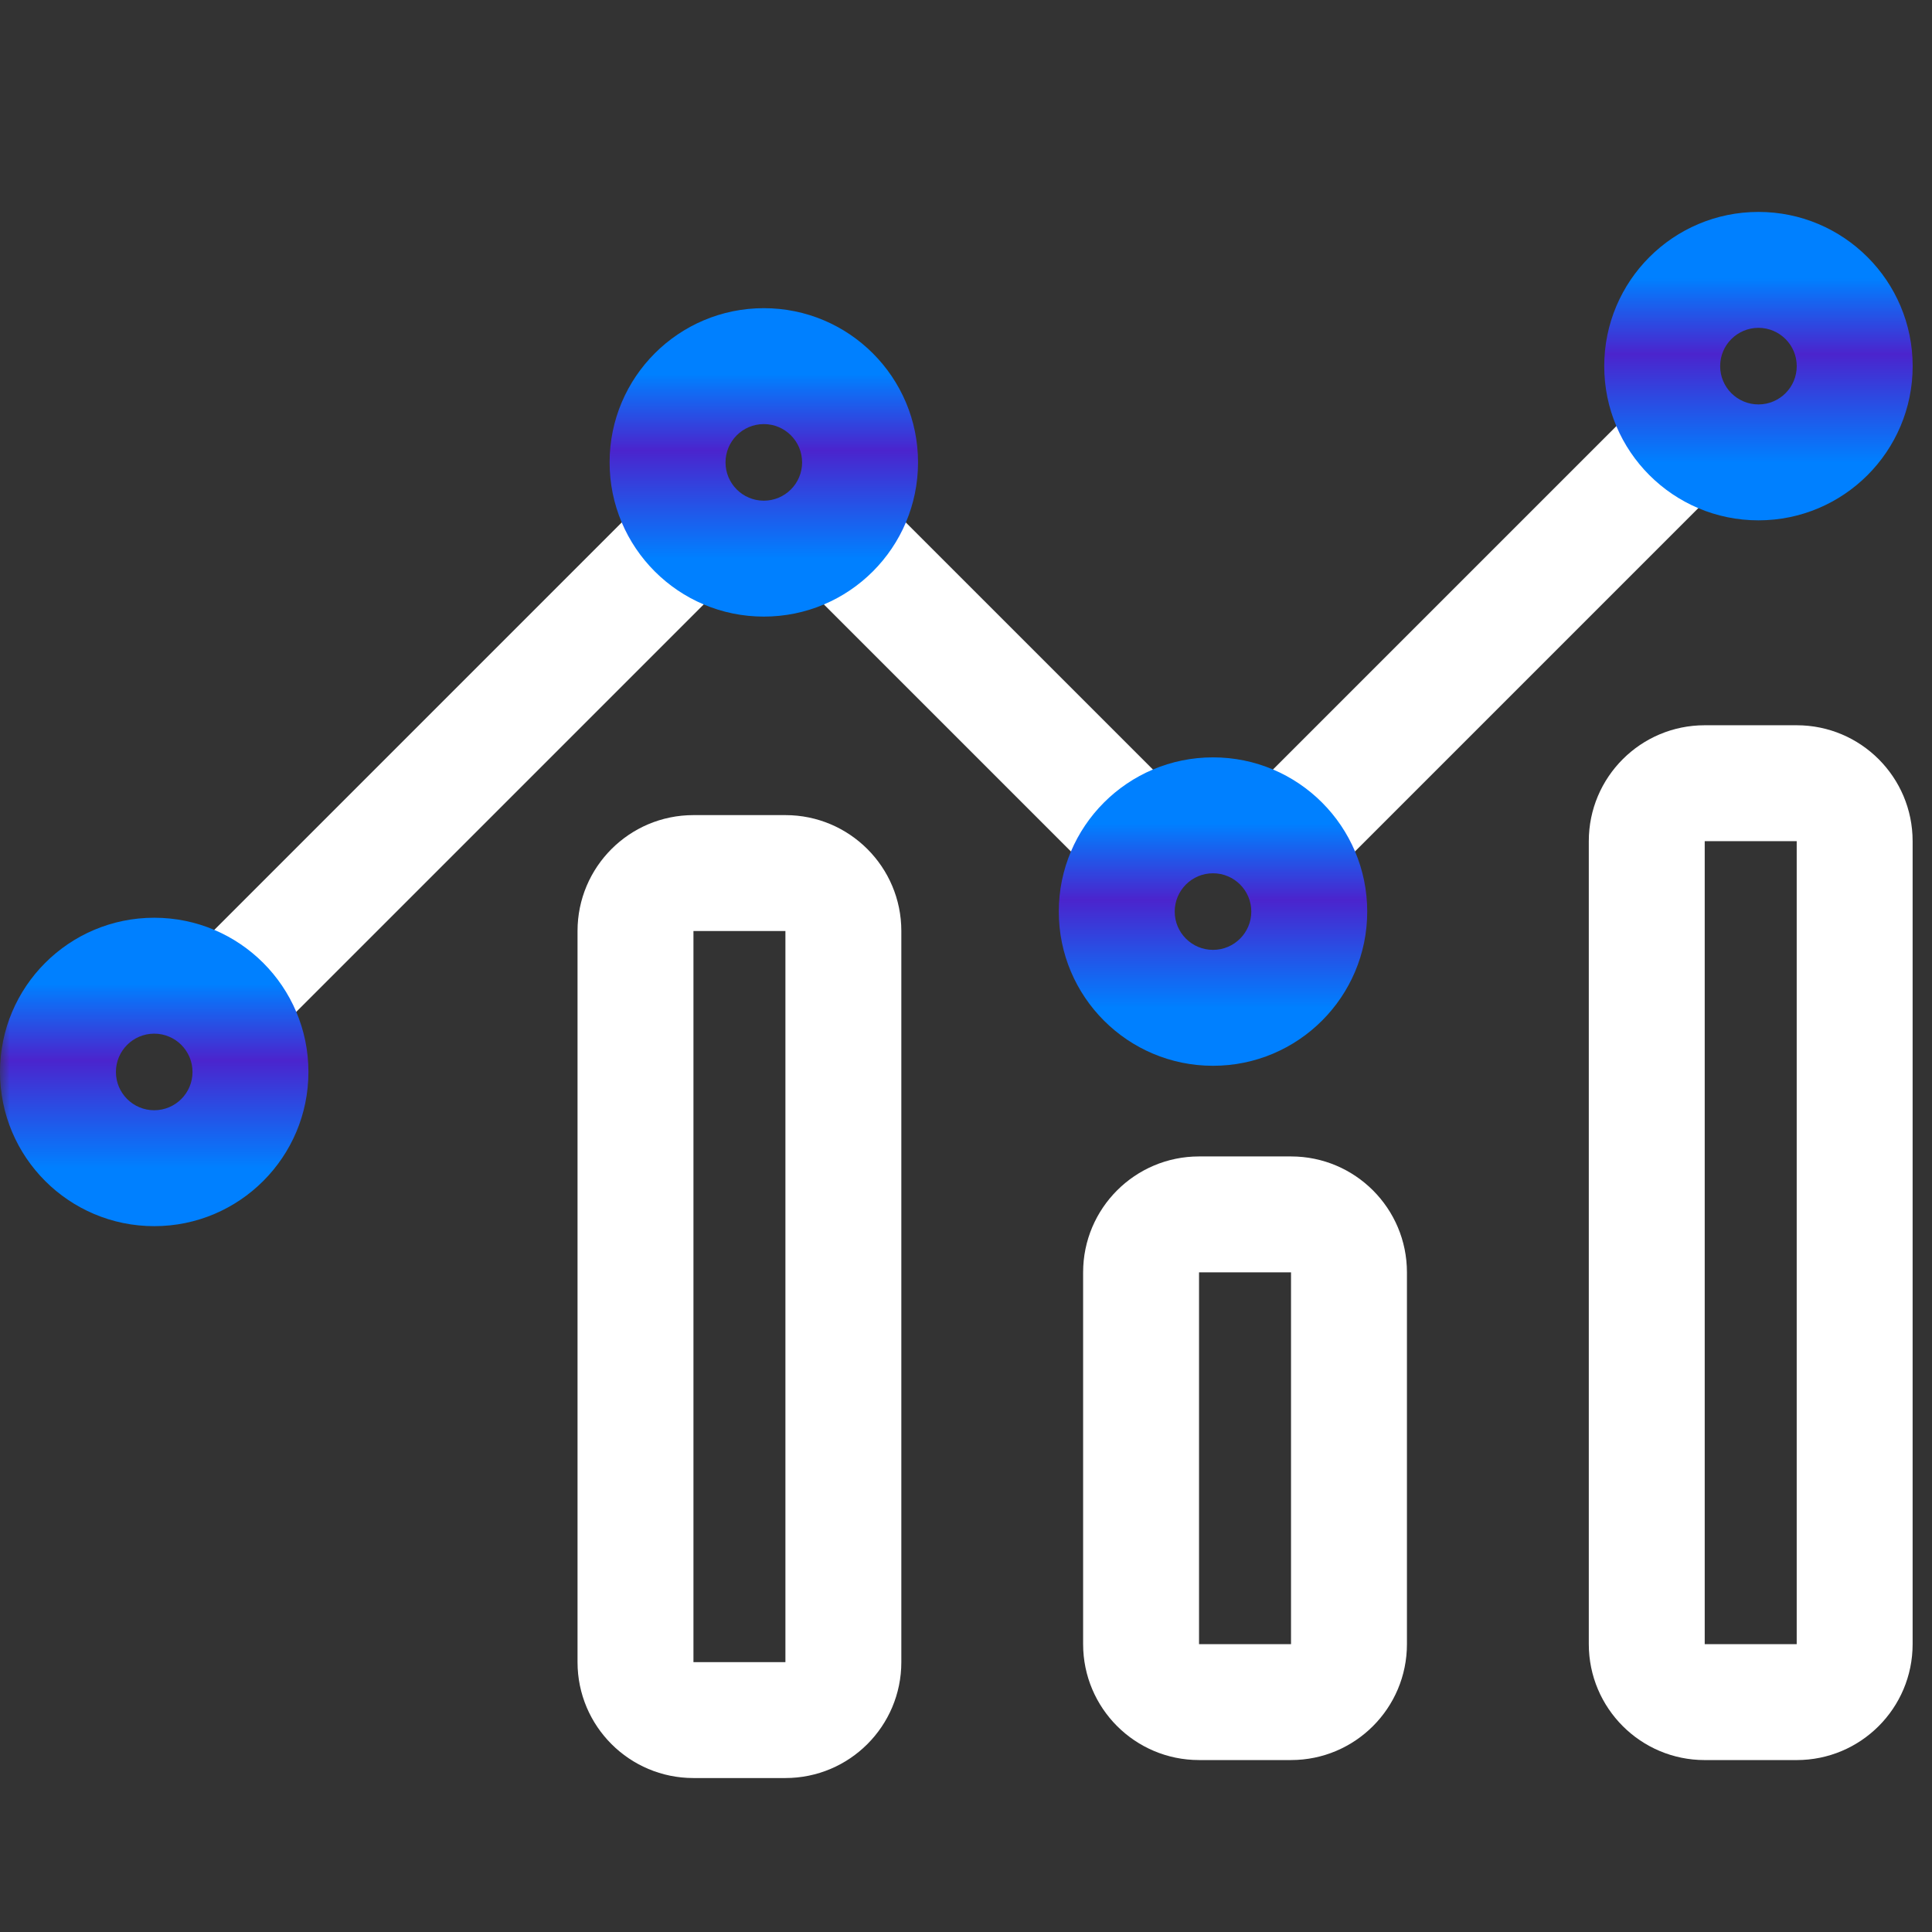
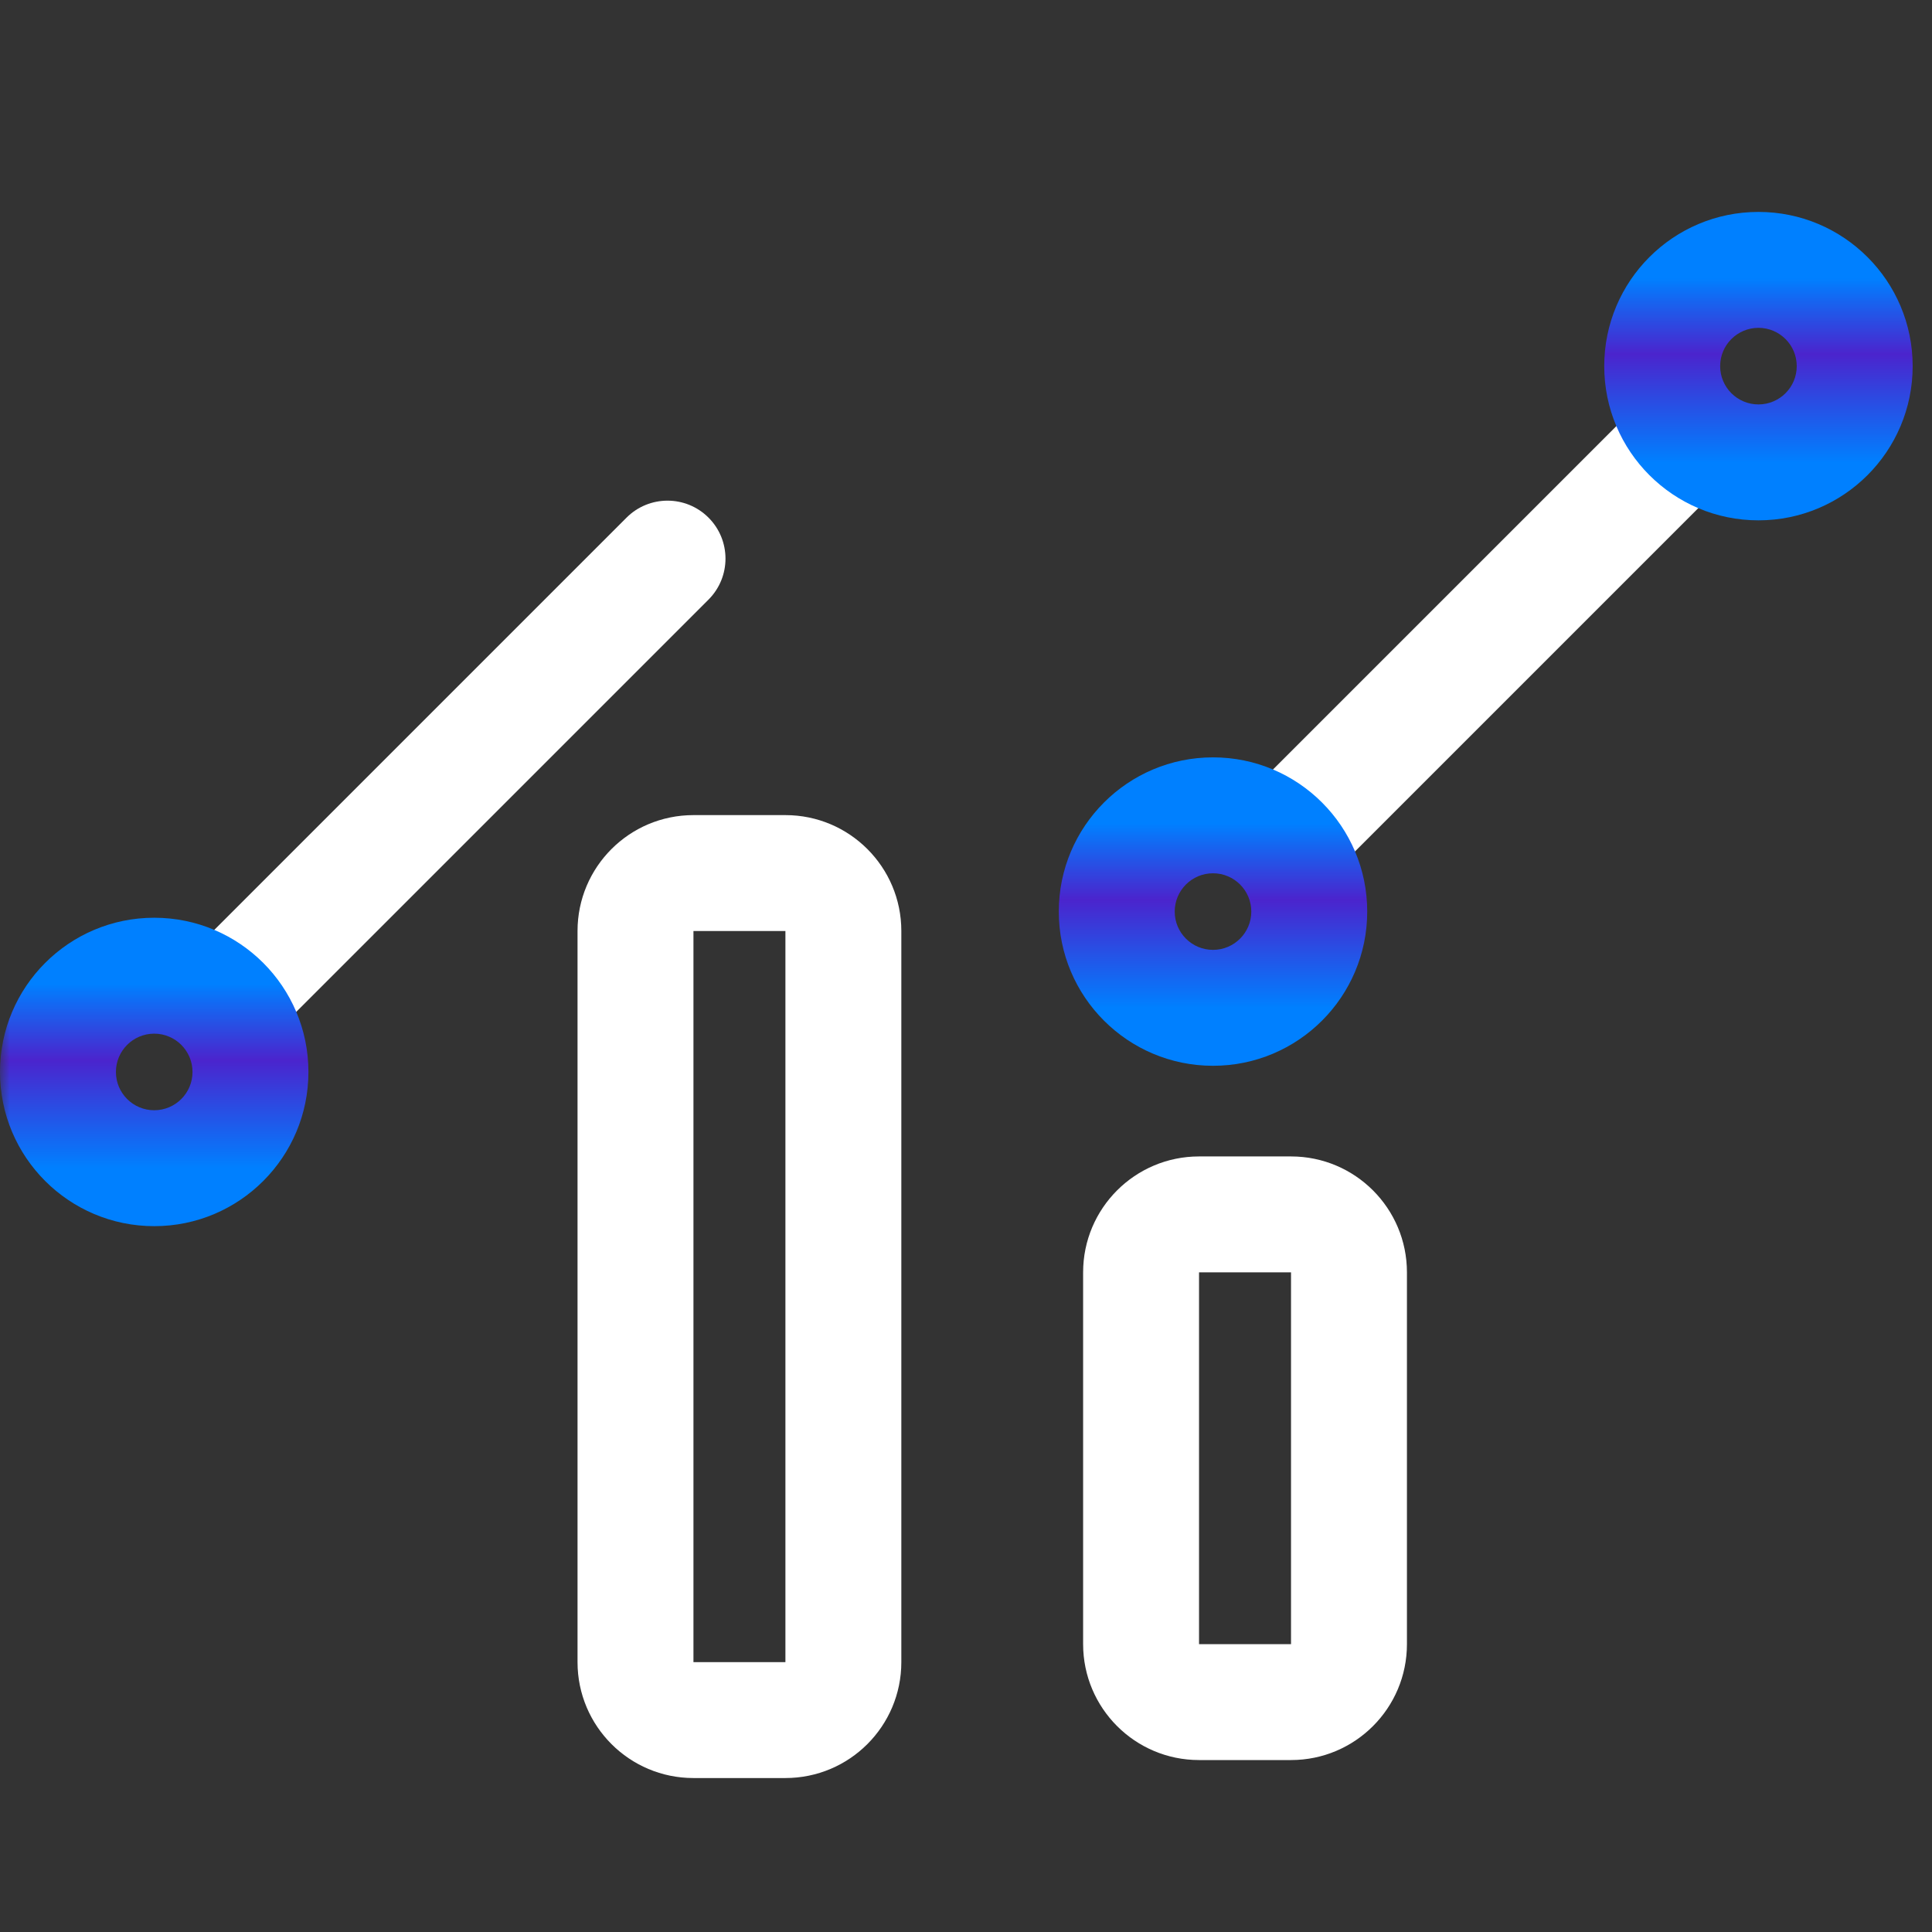
<svg xmlns="http://www.w3.org/2000/svg" width="100" height="100" viewBox="0 0 100 100" fill="none">
  <rect x="0" y="0" width="100" height="100" fill="#333333" stroke="none" />
  <mask id="mask0_2391_1418" style="mask-type:alpha" maskUnits="userSpaceOnUse" x="0" y="0" width="100" height="100">
    <rect width="100" height="100" fill="#D9D9D9" />
  </mask>
  <g mask="url(#mask0_2391_1418)">
    <path d="M83.909 21.81C85.081 20.639 86.981 20.639 88.152 21.81C89.323 22.982 89.323 24.881 88.152 26.052L69.885 44.32C68.713 45.491 66.814 45.491 65.642 44.32C64.471 43.148 64.471 41.248 65.642 40.077L83.909 21.81Z" fill="white" />
-     <path d="M42.394 26.793C43.566 25.621 45.465 25.621 46.636 26.793L59.922 40.078C61.093 41.249 61.093 43.148 59.922 44.32C58.75 45.492 56.851 45.492 55.679 44.32L42.394 31.035C41.223 29.863 41.223 27.964 42.394 26.793Z" fill="white" />
    <path d="M32.429 26.793C33.601 25.621 35.501 25.621 36.673 26.793C37.844 27.964 37.844 29.863 36.673 31.035L15.084 52.624C13.912 53.795 12.013 53.795 10.842 52.624C9.67 51.452 9.67 49.552 10.842 48.381L32.429 26.793Z" fill="white" />
    <path d="M92.999 18.951C92.999 17.857 92.112 16.969 91.018 16.969C89.923 16.969 89.035 17.857 89.035 18.951C89.035 20.046 89.923 20.933 91.018 20.933C92.112 20.932 92.999 20.045 92.999 18.951ZM98.999 18.951C98.999 23.359 95.425 26.932 91.018 26.933C86.609 26.933 83.035 23.359 83.035 18.951C83.035 14.543 86.609 10.969 91.018 10.969C95.426 10.969 98.999 14.543 98.999 18.951Z" fill="url(#paint0_linear_2391_1418)" />
    <path d="M64.767 47.184C64.767 46.089 63.88 45.201 62.785 45.201C61.691 45.201 60.803 46.089 60.803 47.184C60.803 48.278 61.691 49.165 62.785 49.165C63.879 49.165 64.766 48.278 64.767 47.184ZM70.767 47.184C70.766 51.592 67.193 55.165 62.785 55.165C58.377 55.165 54.803 51.592 54.803 47.184C54.803 42.775 58.377 39.201 62.785 39.201C67.193 39.201 70.767 42.775 70.767 47.184Z" fill="url(#paint1_linear_2391_1418)" />
-     <path d="M41.517 23.934C41.517 22.839 40.63 21.951 39.535 21.951C38.441 21.951 37.553 22.839 37.553 23.934C37.553 25.028 38.441 25.915 39.535 25.915C40.629 25.915 41.516 25.028 41.517 23.934ZM47.517 23.934C47.516 28.342 43.943 31.915 39.535 31.915C35.127 31.915 31.553 28.342 31.553 23.934C31.553 19.525 35.127 15.951 39.535 15.951C43.943 15.951 47.517 19.525 47.517 23.934Z" fill="url(#paint2_linear_2391_1418)" />
    <path d="M9.964 55.484C9.964 54.39 9.077 53.502 7.982 53.502C6.888 53.502 6 54.39 6 55.484C6 56.579 6.888 57.466 7.982 57.466C9.077 57.466 9.964 56.579 9.964 55.484ZM15.964 55.484C15.964 59.892 12.39 63.466 7.982 63.466C3.574 63.466 0 59.892 0 55.484C0 51.076 3.574 47.502 7.982 47.502C12.39 47.502 15.964 51.076 15.964 55.484Z" fill="url(#paint3_linear_2391_1418)" />
    <path d="M35.893 48.19V86.031H40.653V48.19H35.893ZM46.653 86.031C46.653 89.345 43.967 92.031 40.653 92.031H35.893C32.579 92.031 29.893 89.345 29.893 86.031V48.19C29.893 44.876 32.579 42.19 35.893 42.19H40.653C43.967 42.19 46.653 44.876 46.653 48.19V86.031Z" fill="white" />
    <path d="M62.062 65.857V85.1H66.823V65.857H62.062ZM72.823 85.1C72.823 88.413 70.137 91.1 66.823 91.1H62.062C58.749 91.1 56.063 88.413 56.062 85.1V65.857C56.062 62.544 58.749 59.857 62.062 59.857H66.823C70.137 59.857 72.823 62.544 72.823 65.857V85.1Z" fill="white" />
-     <path d="M88.236 43.539V85.101H92.997V43.539H88.236ZM98.997 85.101C98.997 88.414 96.311 91.101 92.997 91.101H88.236C84.923 91.101 82.237 88.414 82.236 85.101V43.539C82.236 40.225 84.923 37.539 88.236 37.539H92.997C96.311 37.539 98.997 40.225 98.997 43.539V85.101Z" fill="white" />
  </g>
  <defs>
    <linearGradient id="paint0_linear_2391_1418" x1="91.017" y1="13.969" x2="91.017" y2="23.933" gradientUnits="userSpaceOnUse">
      <stop offset="0.043" stop-color="#0080FF" />
      <stop offset="0.438" stop-color="#4B24CD" />
      <stop offset="1" stop-color="#0080FF" />
    </linearGradient>
    <linearGradient id="paint1_linear_2391_1418" x1="62.785" y1="42.201" x2="62.785" y2="52.165" gradientUnits="userSpaceOnUse">
      <stop offset="0.043" stop-color="#0080FF" />
      <stop offset="0.438" stop-color="#4B24CD" />
      <stop offset="1" stop-color="#0080FF" />
    </linearGradient>
    <linearGradient id="paint2_linear_2391_1418" x1="39.535" y1="18.951" x2="39.535" y2="28.915" gradientUnits="userSpaceOnUse">
      <stop offset="0.043" stop-color="#0080FF" />
      <stop offset="0.438" stop-color="#4B24CD" />
      <stop offset="1" stop-color="#0080FF" />
    </linearGradient>
    <linearGradient id="paint3_linear_2391_1418" x1="7.982" y1="50.502" x2="7.982" y2="60.466" gradientUnits="userSpaceOnUse">
      <stop offset="0.043" stop-color="#0080FF" />
      <stop offset="0.438" stop-color="#4B24CD" />
      <stop offset="1" stop-color="#0080FF" />
    </linearGradient>
  </defs>
</svg>